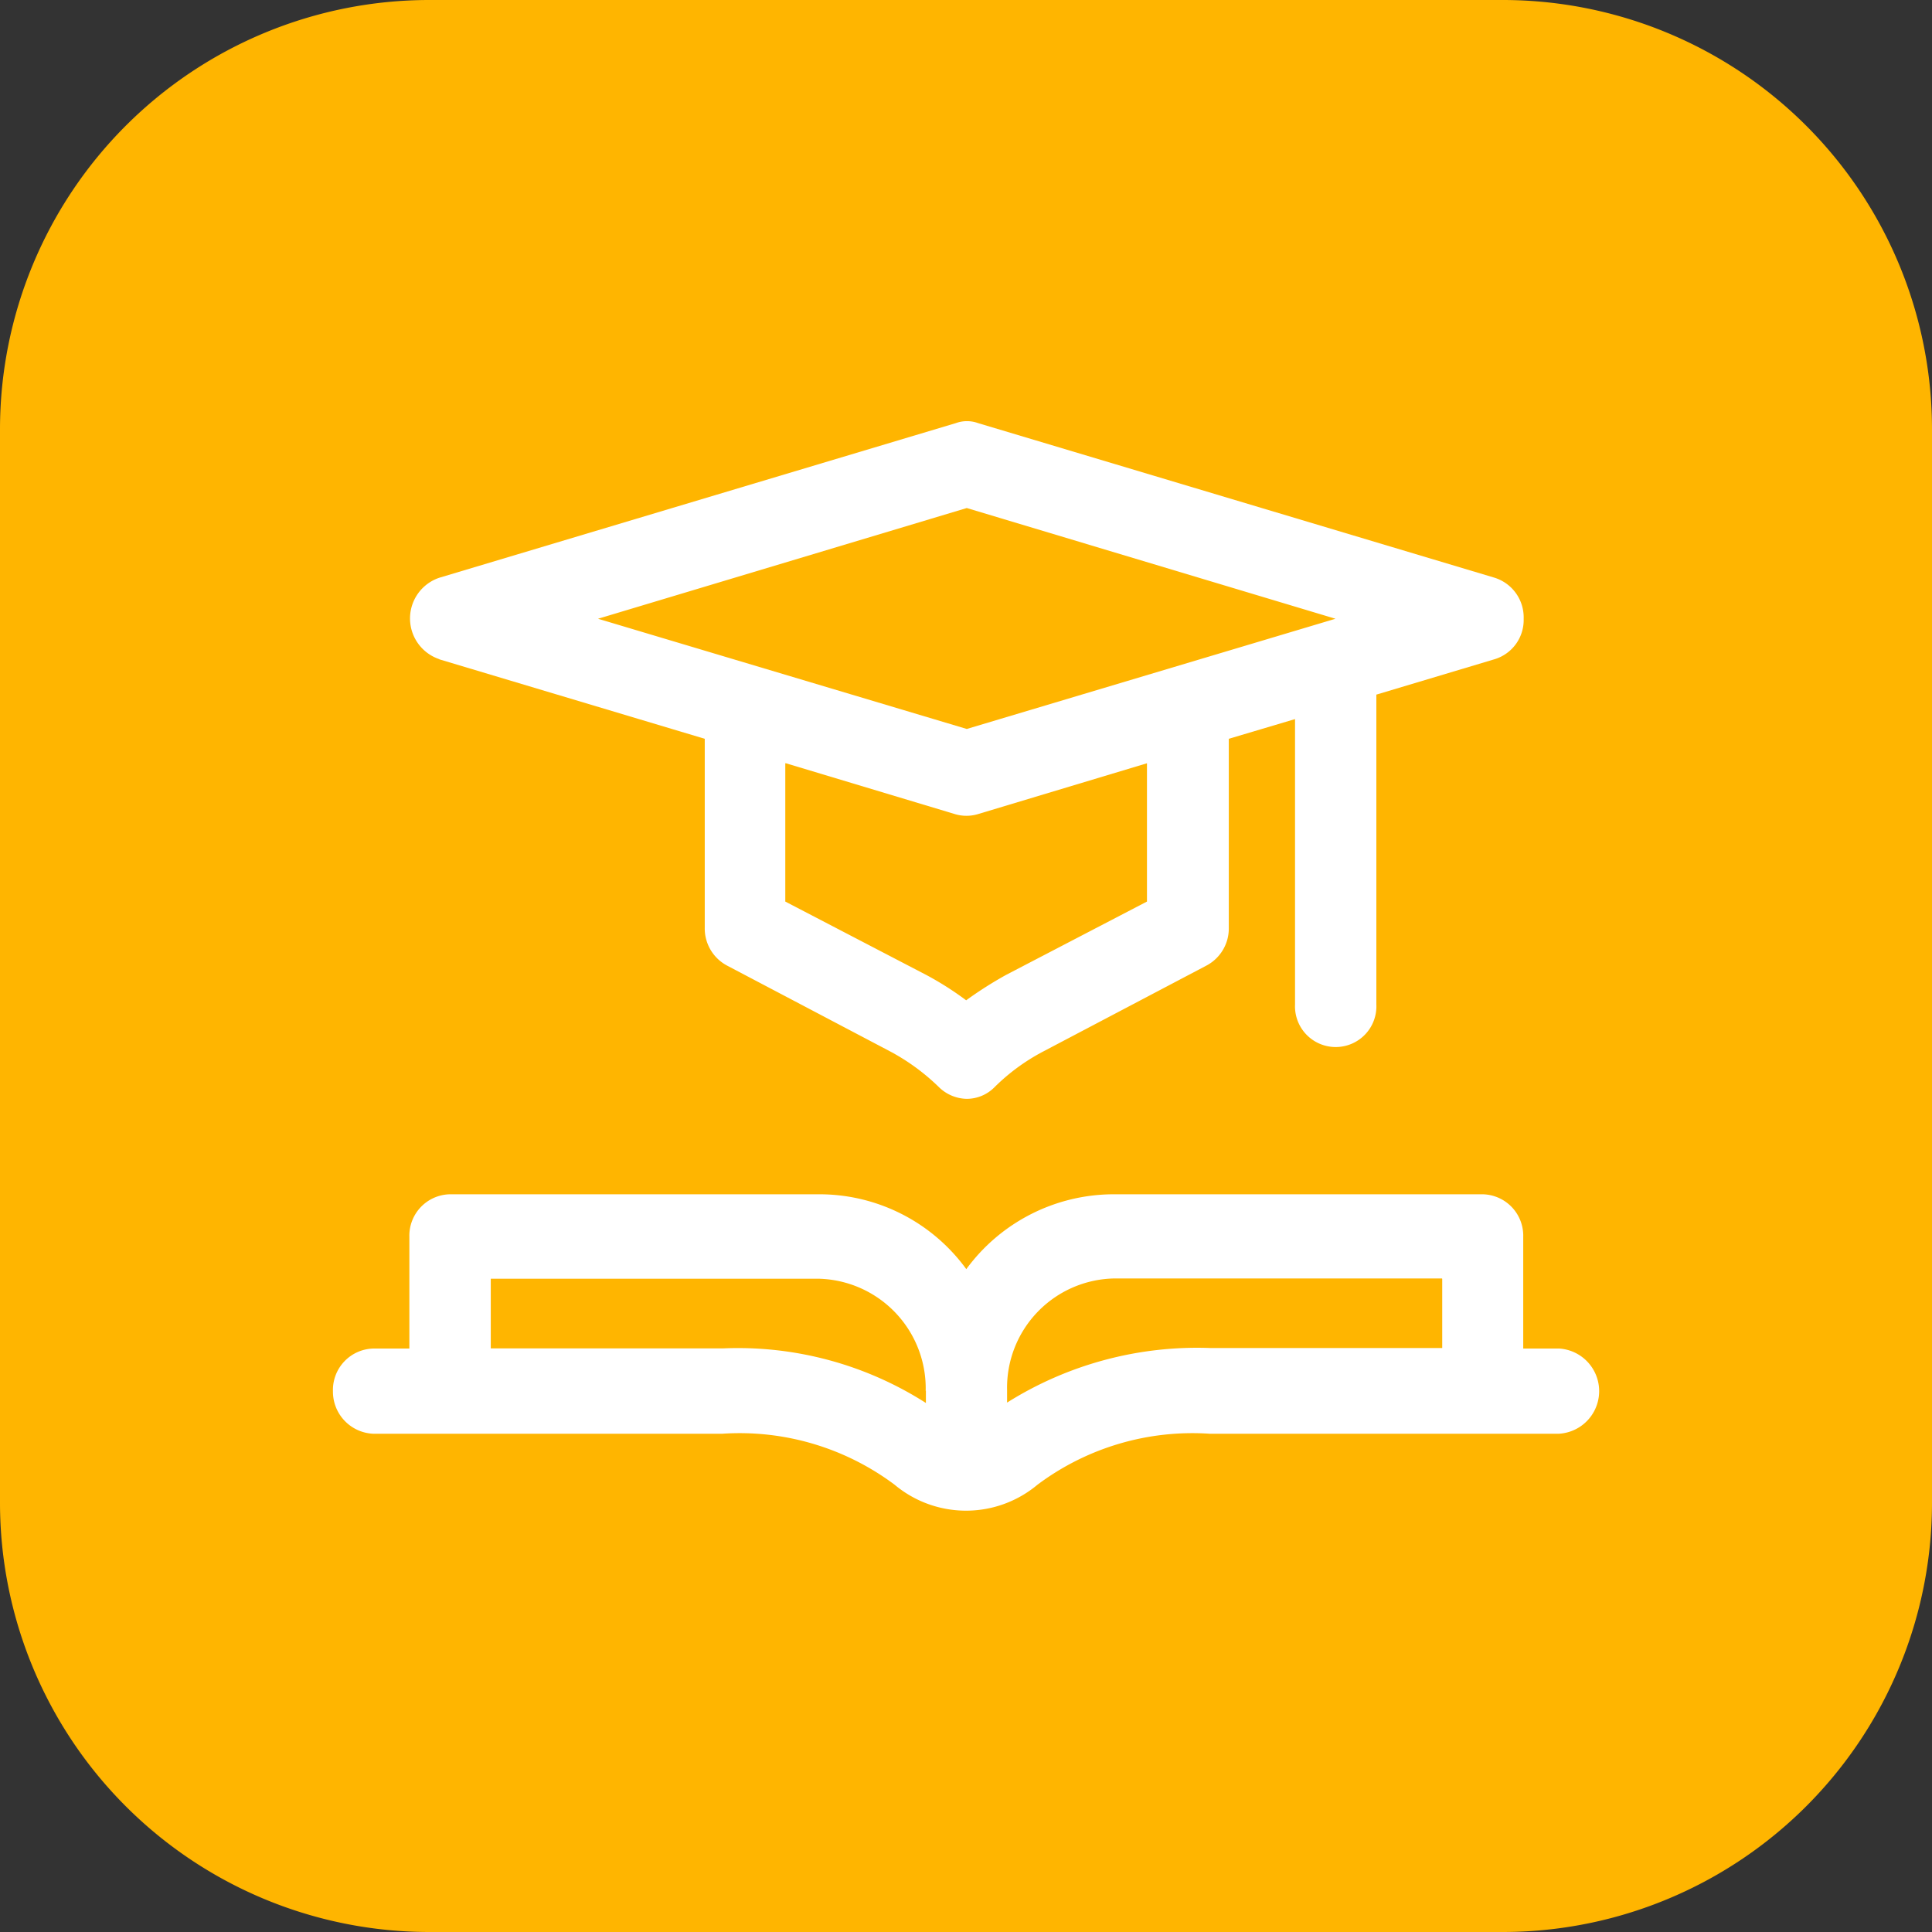
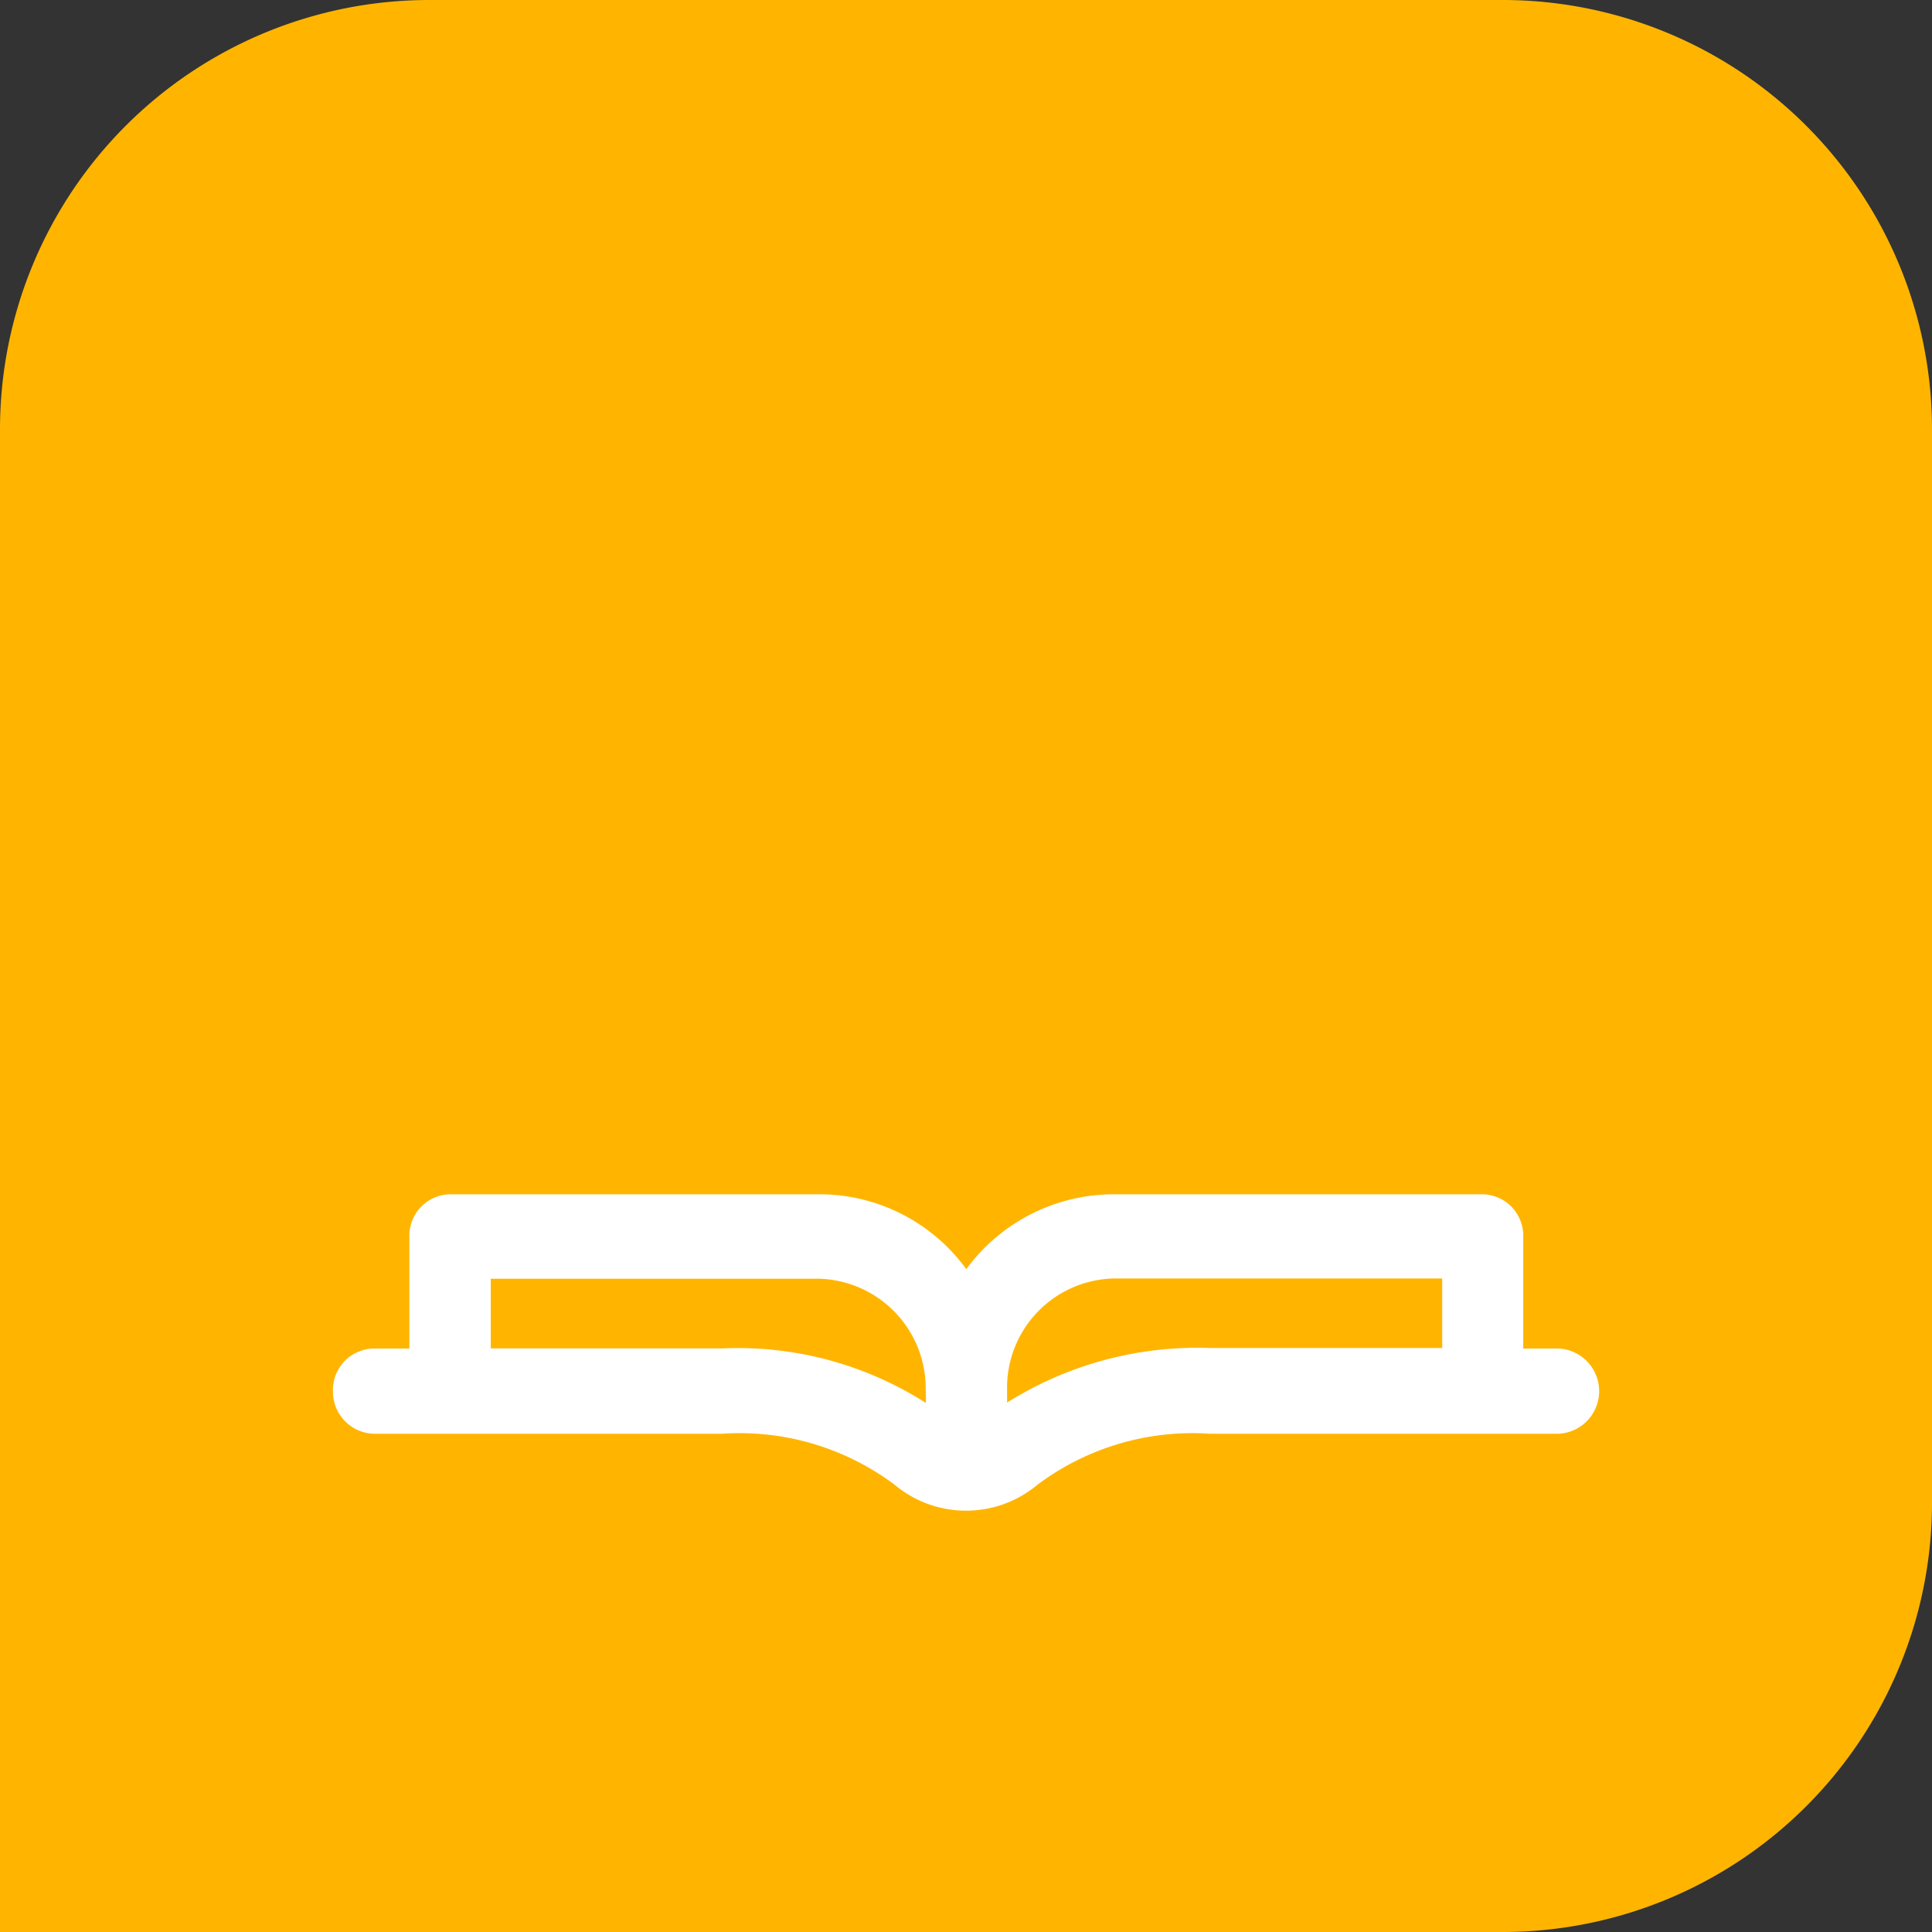
<svg xmlns="http://www.w3.org/2000/svg" width="45" height="45" viewBox="0 0 45 45">
  <rect x="0" y="0" width="45" height="45" fill="#333333" stroke="none" />
  <g id="Group_16127" data-name="Group 16127" transform="translate(-1264 -476)">
-     <path id="Path_1966" data-name="Path 1966" d="M10,0H35A10,10,0,0,1,45,10V35A10,10,0,0,1,35,45H10A10,10,0,0,1,0,35V10A10,10,0,0,1,10,0Z" transform="translate(1264 476)" fill="#ffb500" />
+     <path id="Path_1966" data-name="Path 1966" d="M10,0H35A10,10,0,0,1,45,10V35A10,10,0,0,1,35,45A10,10,0,0,1,0,35V10A10,10,0,0,1,10,0Z" transform="translate(1264 476)" fill="#ffb500" />
    <g id="Group_16126" data-name="Group 16126" transform="translate(1271.755 485.813)">
      <path id="Path_14861" data-name="Path 14861" d="M274.1,2501.486h-.832v-2.6a.965.965,0,0,0-.948-.993h-8.588a4.261,4.261,0,0,0-3.436,1.744,4.232,4.232,0,0,0-3.437-1.744h-8.588a.964.964,0,0,0-.947.993v2.6h-.833a.965.965,0,0,0-.947.992.981.981,0,0,0,.947.993h8.115a6.024,6.024,0,0,1,4.019,1.186,2.592,2.592,0,0,0,3.33,0,6.021,6.021,0,0,1,4.017-1.186h8.115a.994.994,0,0,0,0-1.986Zm-2.719-1.623v1.611h-5.4a8.319,8.319,0,0,0-4.735,1.271v-.291a2.544,2.544,0,0,1,2.489-2.6h7.641Zm-12.026,2.6v.291a8.133,8.133,0,0,0-4.735-1.271h-5.4v-1.623h7.641a2.555,2.555,0,0,1,2.489,2.615Z" transform="translate(-245.544 -2479.889)" fill="#fff" />
-       <path id="Path_14862" data-name="Path 14862" d="M247.706,2488.565l6.186,1.852v4.4a.978.978,0,0,0,.523.884l3.8,2a4.986,4.986,0,0,1,1.126.824.951.951,0,0,0,.654.278.911.911,0,0,0,.653-.278,4.729,4.729,0,0,1,1.126-.824l3.8-2a.977.977,0,0,0,.524-.884v-4.4l1.543-.459v6.647a.948.948,0,1,0,1.894,0v-7.217l2.749-.823a.954.954,0,0,0,.682-.944.968.968,0,0,0-.682-.957l-12.026-3.6a.756.756,0,0,0-.517,0l-12.026,3.6a1,1,0,0,0,0,1.9Zm3.7-.944,8.589-2.579,8.588,2.579-8.588,2.567Zm4.377,3.366,3.946,1.187a.935.935,0,0,0,.517,0l3.946-1.187v3.221l-3.279,1.707a9.037,9.037,0,0,0-.932.593,7.3,7.3,0,0,0-.934-.593l-3.279-1.707v-3.221Z" transform="translate(-245.232 -2483.022)" fill="#fff" />
    </g>
  </g>
</svg>